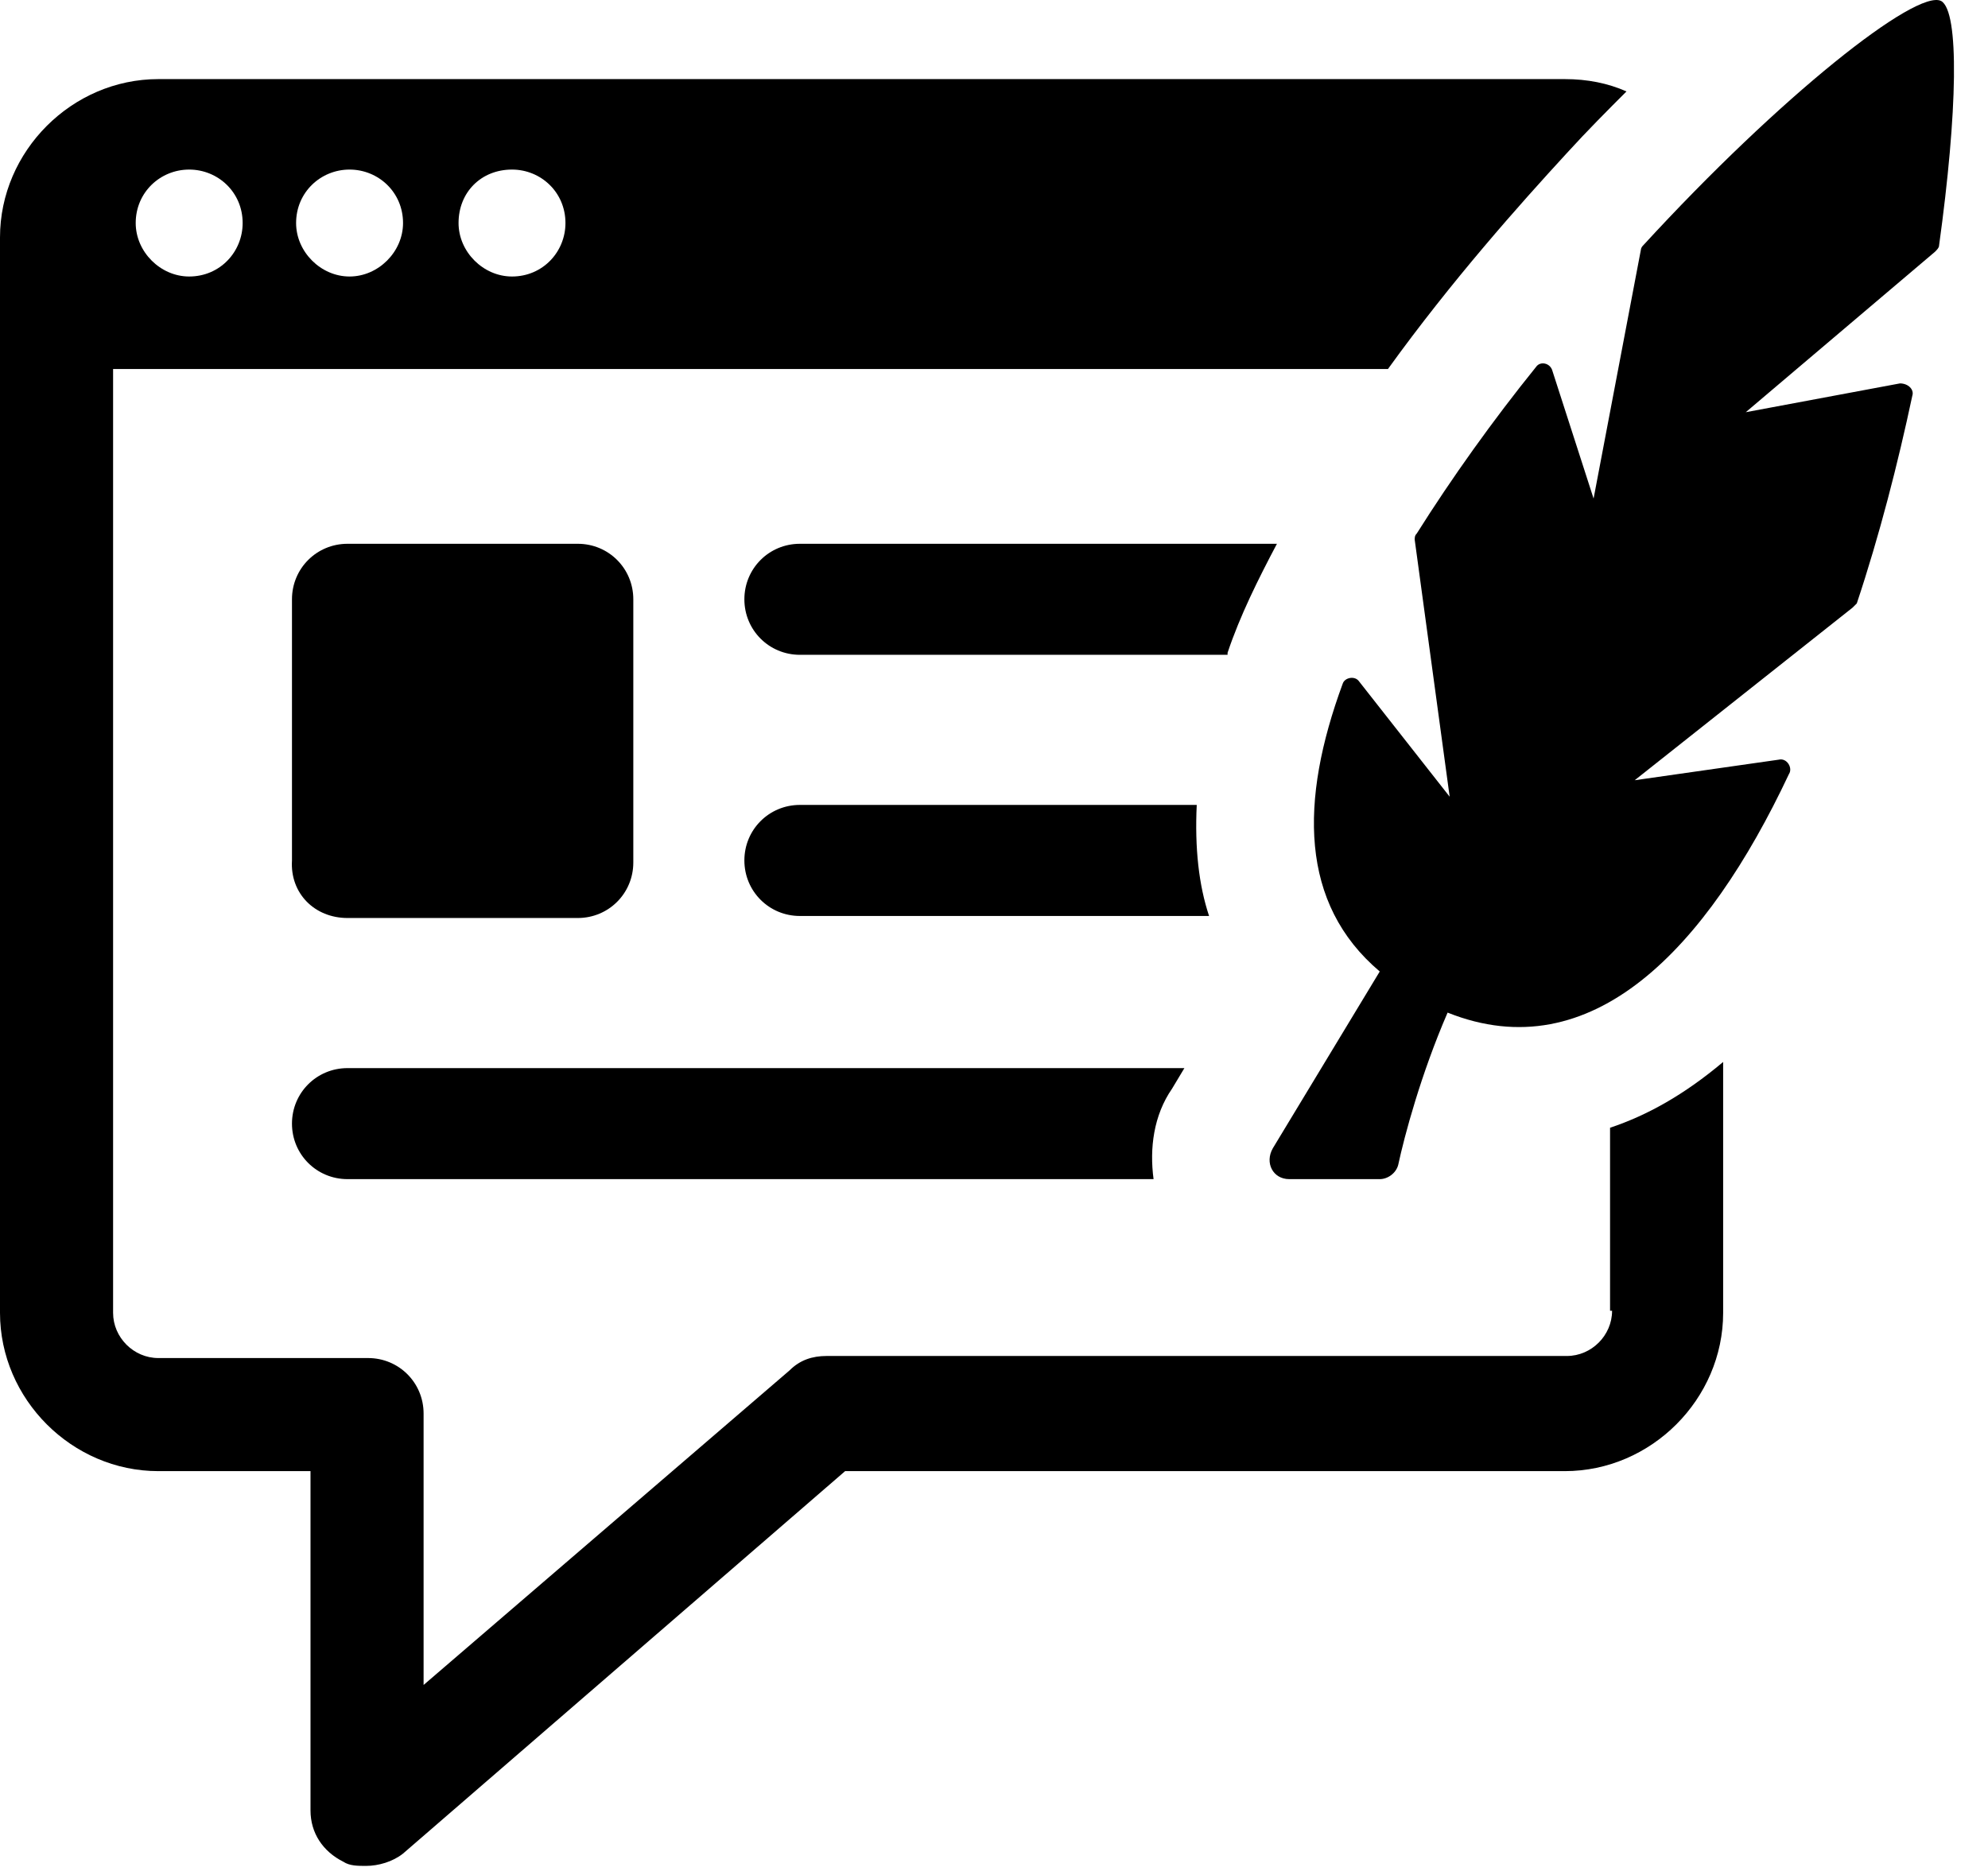
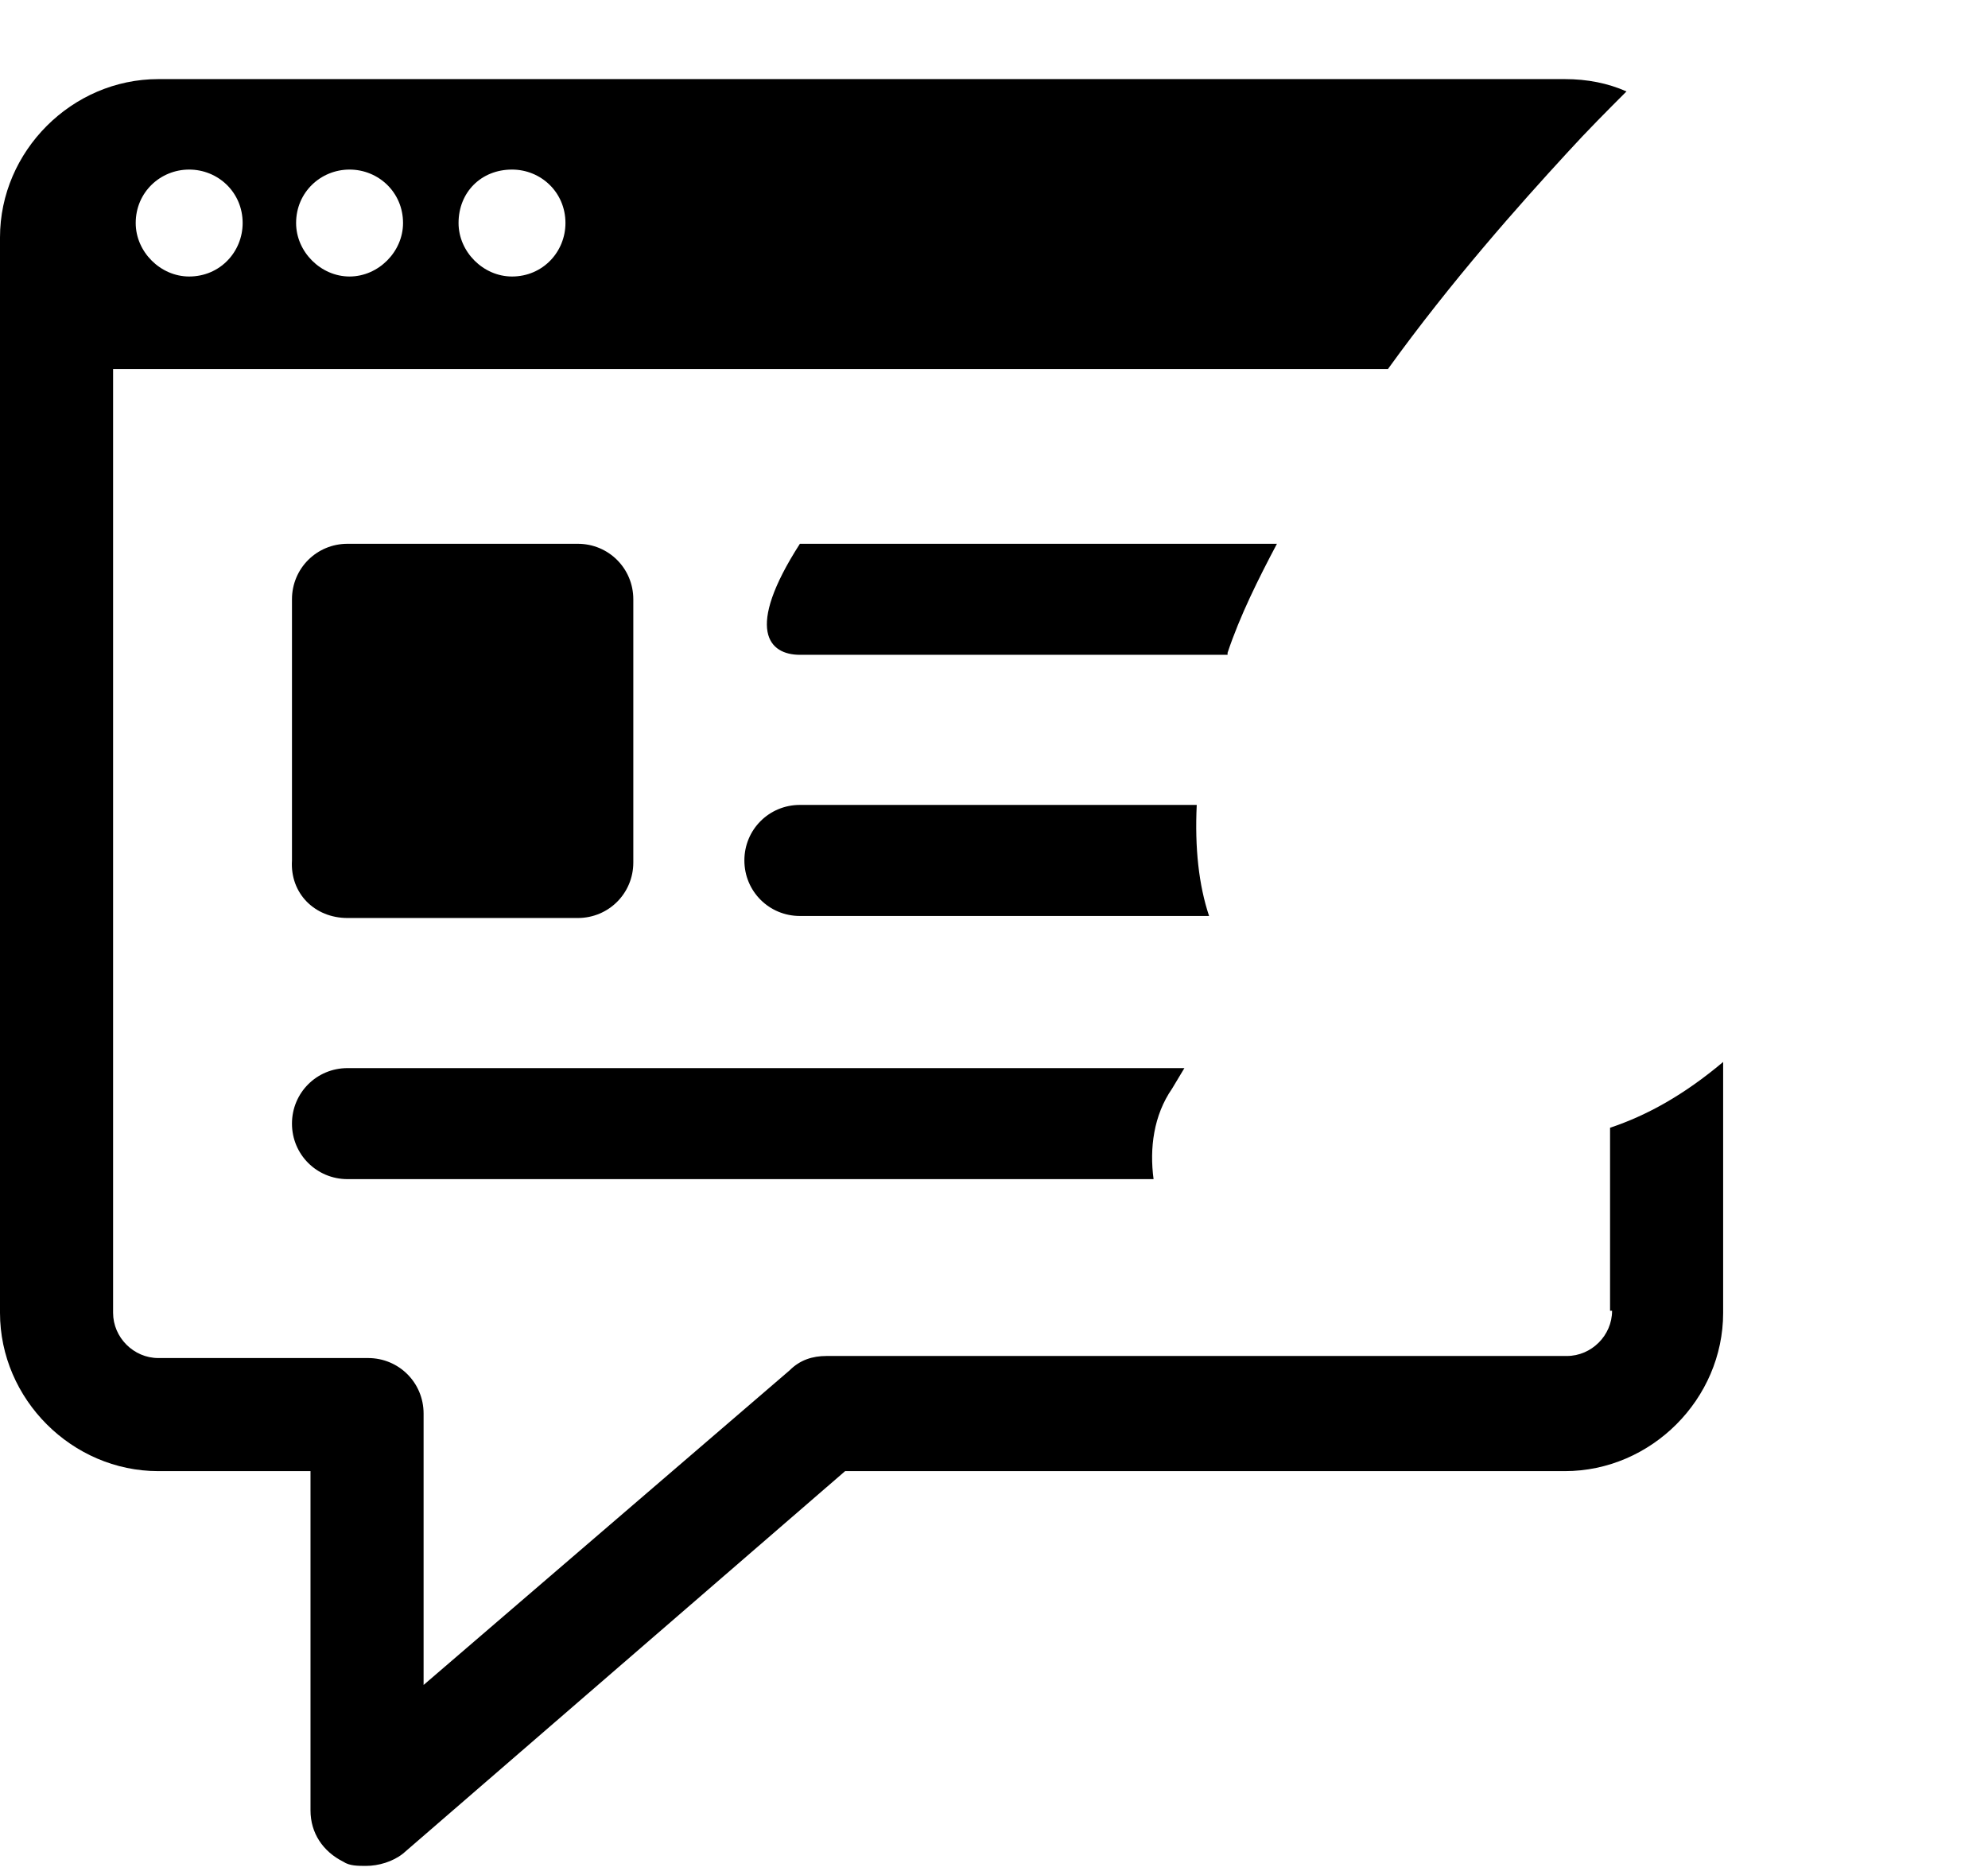
<svg xmlns="http://www.w3.org/2000/svg" width="53" height="50" viewBox="0 0 53 50" fill="none">
  <g id="Group">
    <g id="Group_2">
      <g id="Group_3">
        <path id="Vector" d="M31.576 28.477H9.265C8.442 28.477 7.784 29.135 7.784 29.957C7.784 30.779 8.442 31.437 9.265 31.437H30.754C30.644 30.615 30.754 29.738 31.247 29.025L31.576 28.477Z" fill="black" />
        <path id="Vector_2" d="M9.265 24.475H15.404C16.227 24.475 16.884 23.817 16.884 22.995V15.978C16.884 15.156 16.227 14.498 15.404 14.498H9.265C8.442 14.498 7.784 15.156 7.784 15.978V22.94C7.73 23.817 8.387 24.475 9.265 24.475Z" fill="black" />
-         <path id="Vector_3" d="M32.727 17.404C33.056 16.417 33.55 15.43 34.043 14.498H21.325C20.503 14.498 19.845 15.156 19.845 15.978C19.845 16.8 20.503 17.458 21.325 17.458H32.727V17.404Z" fill="black" />
+         <path id="Vector_3" d="M32.727 17.404C33.056 16.417 33.55 15.43 34.043 14.498H21.325C19.845 16.8 20.503 17.458 21.325 17.458H32.727V17.404Z" fill="black" />
        <path id="Vector_4" d="M31.905 21.46H21.325C20.503 21.46 19.845 22.118 19.845 22.94C19.845 23.763 20.503 24.421 21.325 24.421H32.234C31.96 23.598 31.85 22.611 31.905 21.46Z" fill="black" />
-         <path id="Vector_5" d="M51.75 0.026C51.092 -0.303 47.474 2.547 43.801 6.549C43.746 6.604 43.746 6.659 43.746 6.659L42.485 13.292L41.389 9.893C41.334 9.674 41.06 9.619 40.95 9.784C39.799 11.209 38.703 12.744 37.771 14.224C37.716 14.279 37.716 14.334 37.716 14.389L38.648 21.241L36.236 18.171C36.126 18.007 35.852 18.061 35.797 18.226C34.646 21.351 34.646 24.092 36.784 25.901L33.933 30.615C33.714 30.999 33.933 31.437 34.372 31.437H36.784C37.003 31.437 37.222 31.273 37.277 31.054C37.442 30.286 37.88 28.642 38.593 26.997C42.43 28.532 45.5 25.298 47.693 20.638C47.803 20.474 47.638 20.199 47.419 20.254L43.581 20.802L49.392 16.198C49.447 16.143 49.447 16.143 49.502 16.088C50.105 14.279 50.598 12.36 50.982 10.551C51.037 10.387 50.873 10.222 50.653 10.222L46.542 10.99L51.585 6.714C51.64 6.659 51.695 6.604 51.695 6.549C52.188 2.986 52.243 0.3 51.75 0.026Z" fill="black" />
        <path id="Vector_6" d="M42.978 34.946C42.978 35.604 42.43 36.152 41.772 36.152H22.037C21.654 36.152 21.325 36.261 21.051 36.535L11.293 44.923V37.687C11.293 36.864 10.635 36.207 9.813 36.207H4.221C3.563 36.207 3.015 35.658 3.015 35.001V9.838H37.003C38.703 7.481 40.512 5.453 41.772 4.082C42.321 3.479 42.869 2.931 43.362 2.438C42.869 2.219 42.321 2.109 41.718 2.109H4.221C1.919 2.109 0 4.028 0 6.33V35.001C0 37.303 1.919 39.222 4.221 39.222H8.278V48.267C8.278 48.87 8.607 49.363 9.155 49.637C9.319 49.747 9.539 49.747 9.758 49.747C10.087 49.747 10.47 49.637 10.745 49.418L22.531 39.222H41.718C44.02 39.222 45.939 37.303 45.939 35.001V28.313C44.897 29.19 43.91 29.738 42.924 30.067V34.946H42.978ZM13.65 4.521C14.418 4.521 15.075 5.124 15.075 5.946C15.075 6.714 14.472 7.372 13.65 7.372C12.883 7.372 12.225 6.714 12.225 5.946C12.225 5.124 12.828 4.521 13.65 4.521ZM9.319 4.521C10.087 4.521 10.745 5.124 10.745 5.946C10.745 6.714 10.087 7.372 9.319 7.372C8.552 7.372 7.894 6.714 7.894 5.946C7.894 5.124 8.552 4.521 9.319 4.521ZM5.043 4.521C5.811 4.521 6.469 5.124 6.469 5.946C6.469 6.714 5.866 7.372 5.043 7.372C4.276 7.372 3.618 6.714 3.618 5.946C3.618 5.124 4.276 4.521 5.043 4.521Z" fill="black" />
      </g>
    </g>
  </g>
</svg>